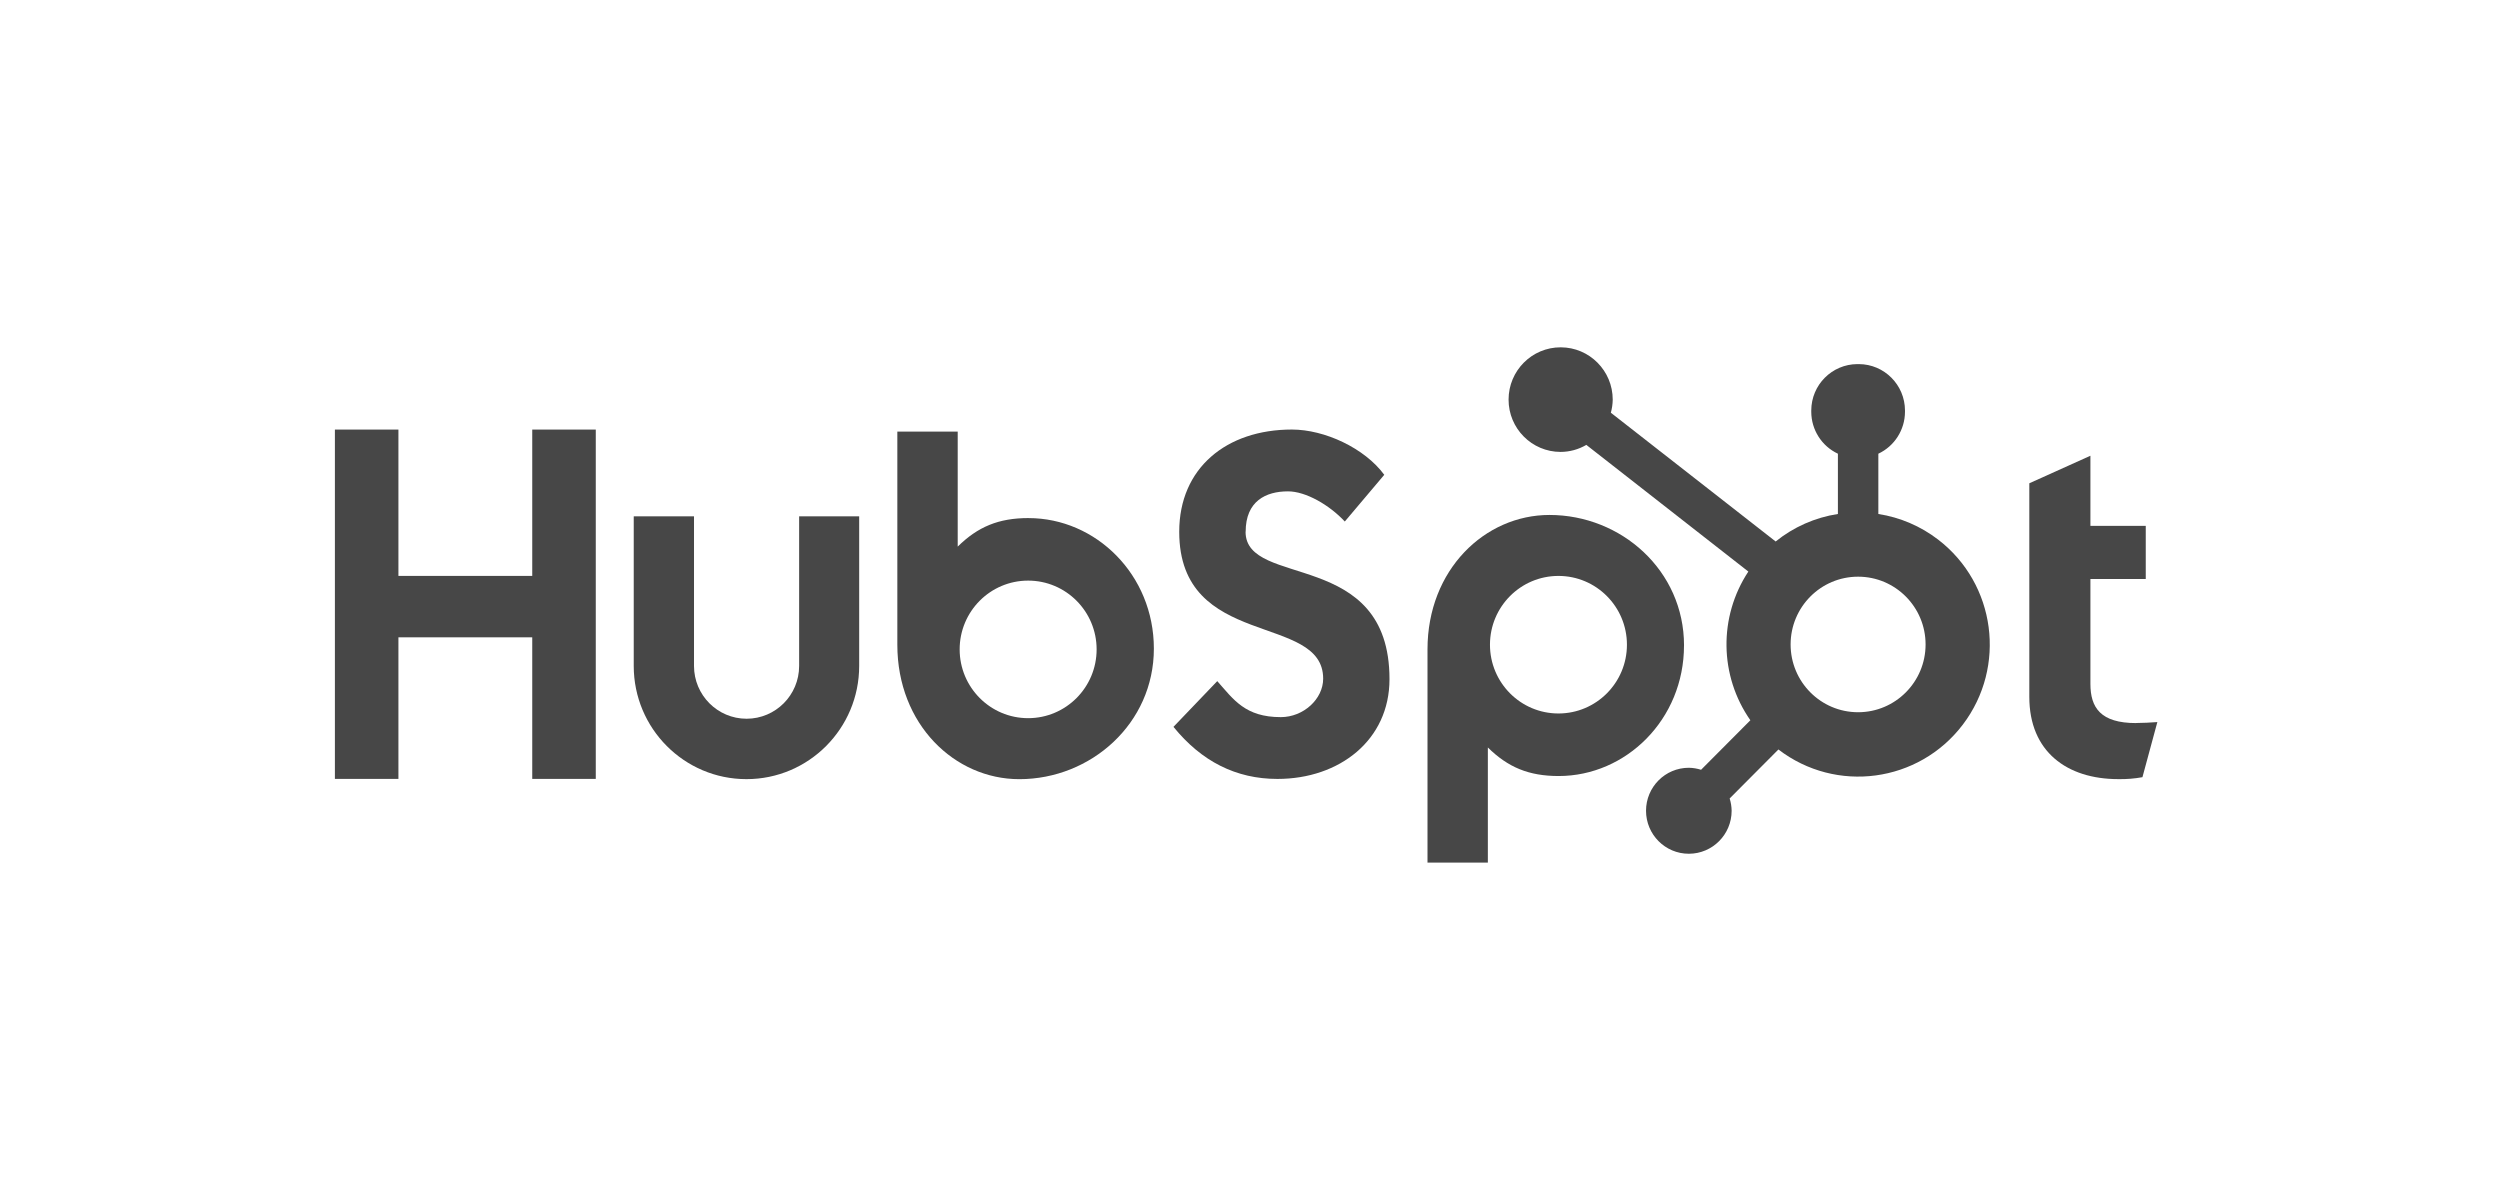
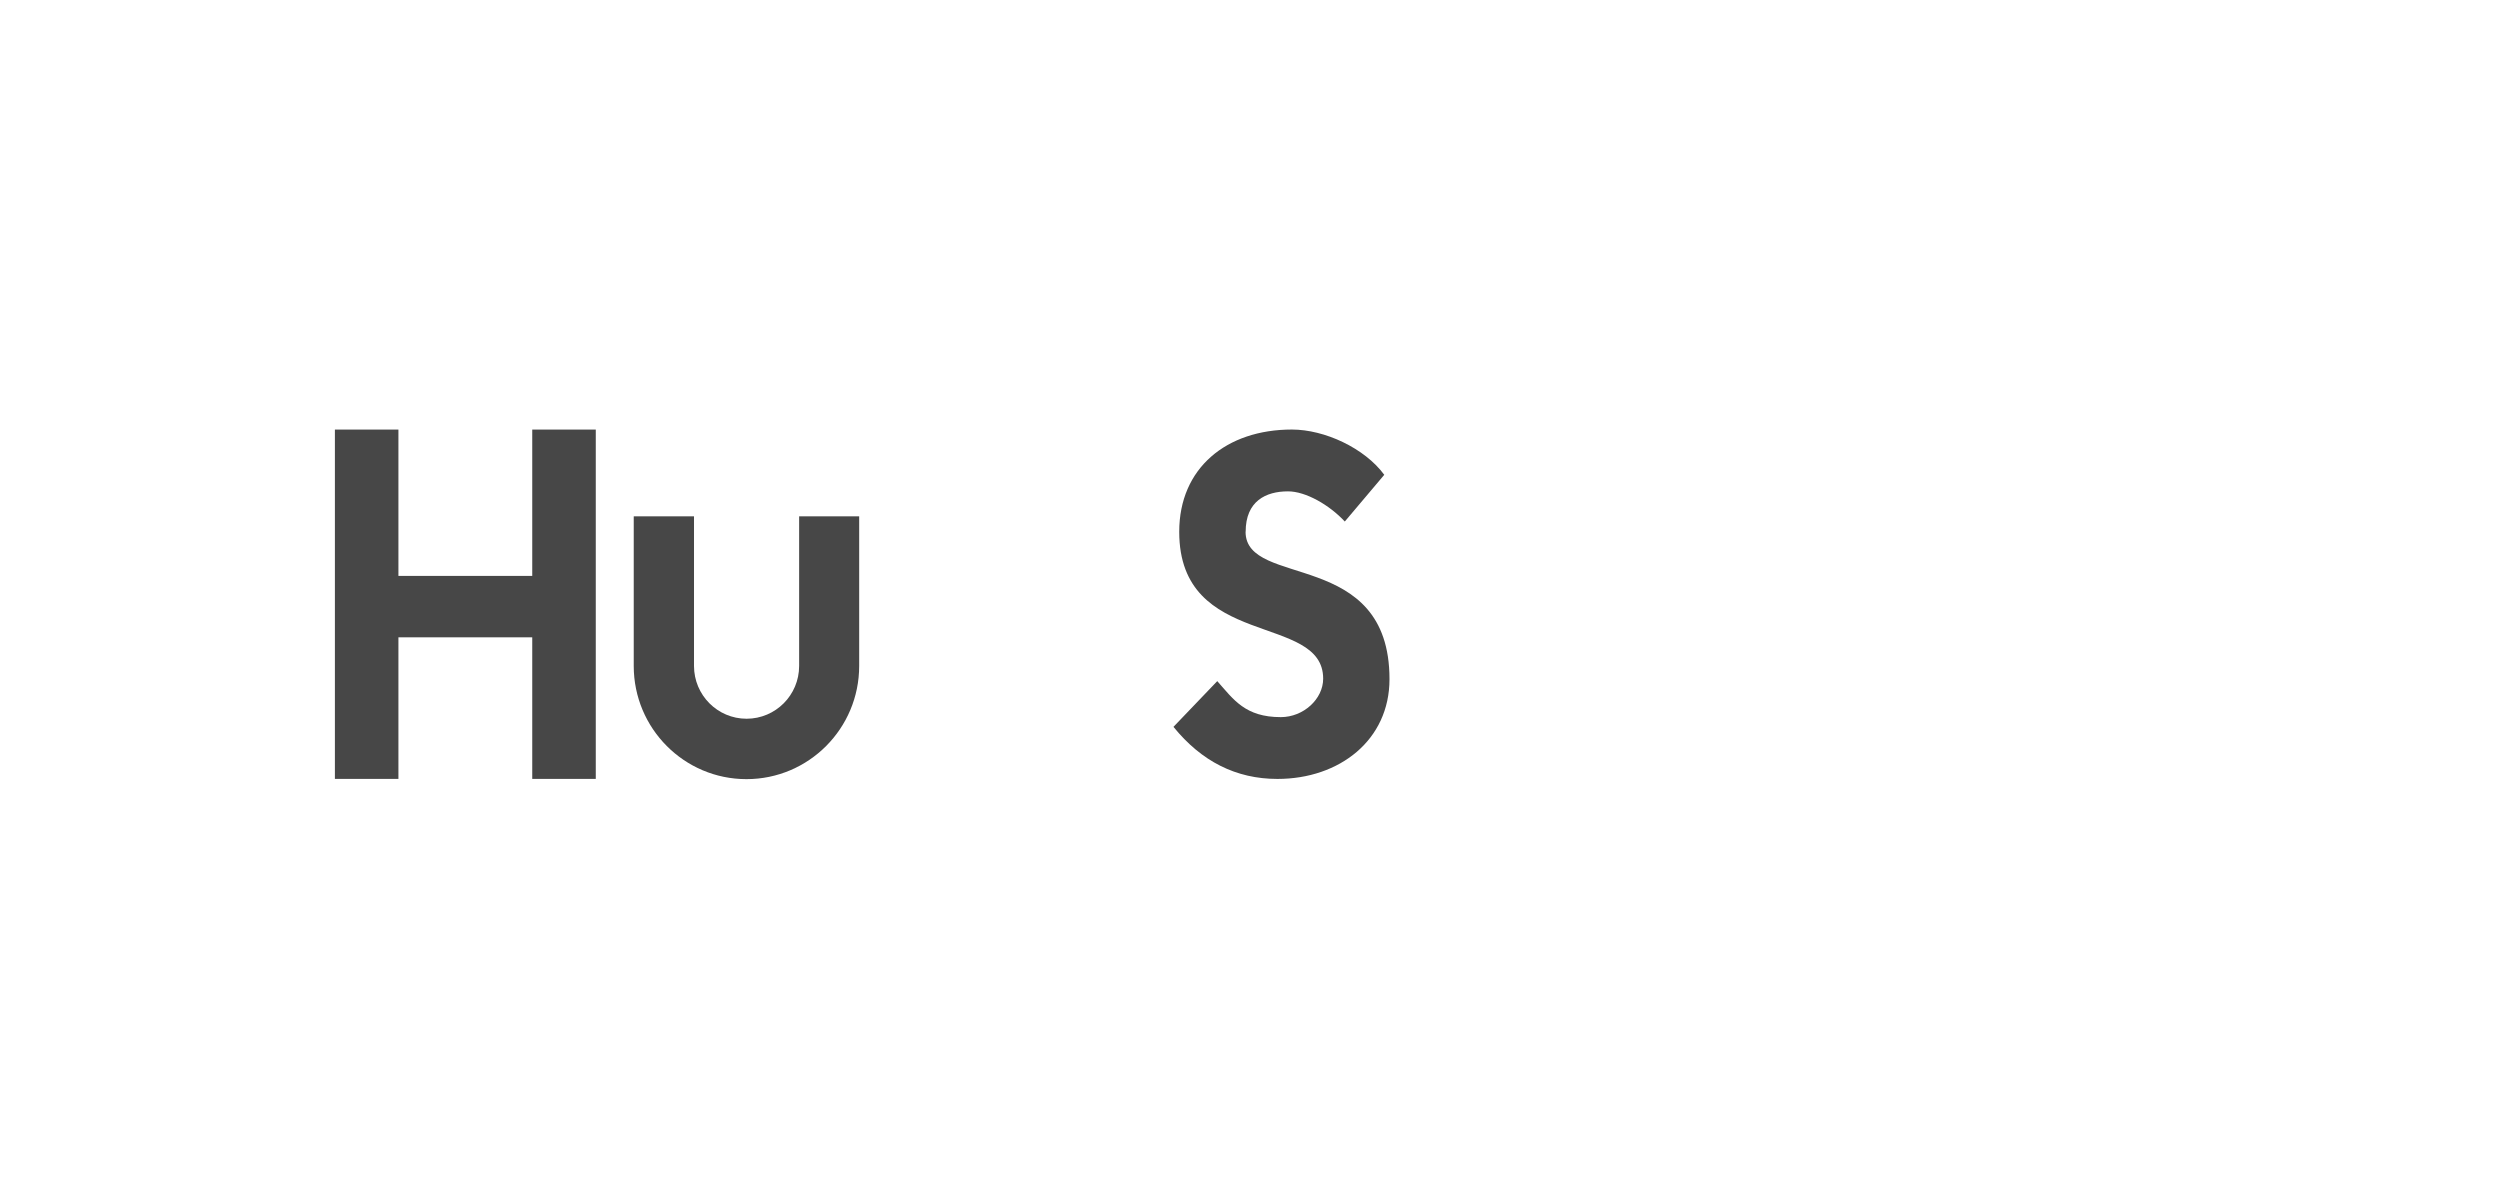
<svg xmlns="http://www.w3.org/2000/svg" width="168" height="80" viewBox="0 0 168 80" fill="none">
  <path fill-rule="evenodd" clip-rule="evenodd" d="M35.767 28.867V38.701H26.774V28.867H22.505V52.342H26.774V42.828H35.767V52.342H40.036V28.867H35.767Z" fill="#474747" />
  <path fill-rule="evenodd" clip-rule="evenodd" d="M53.702 44.752C53.702 46.711 52.12 48.299 50.169 48.299C48.219 48.299 46.637 46.711 46.637 44.752V34.697H42.587V44.752C42.588 48.953 45.98 52.359 50.163 52.358C54.346 52.358 57.736 48.953 57.737 44.752V34.697H53.702V44.752Z" fill="#474747" />
  <path fill-rule="evenodd" clip-rule="evenodd" d="M83.708 35.733C83.708 33.672 85.066 33.019 86.553 33.019C87.752 33.019 89.335 33.935 90.371 35.046L93.023 31.907C91.699 30.109 89.013 28.865 86.814 28.865C82.422 28.865 79.244 31.449 79.244 35.733C79.244 43.681 88.917 41.16 88.917 45.607C88.917 46.979 87.591 48.191 86.072 48.191C83.677 48.191 82.901 47.015 81.8 45.771L78.857 48.845C80.74 51.166 83.062 52.344 85.844 52.344C90.017 52.344 93.374 49.729 93.374 45.641C93.374 36.817 83.702 39.559 83.702 35.733" fill="#474747" />
-   <path fill-rule="evenodd" clip-rule="evenodd" d="M143.549 48.591C141.156 48.591 140.476 47.551 140.476 45.958V38.91H144.195V35.338H140.476V30.626L136.37 32.477V46.834C136.37 50.506 138.893 52.357 142.352 52.357C142.895 52.367 143.437 52.324 143.972 52.227L144.974 48.523C144.522 48.555 144.003 48.586 143.549 48.586" fill="#474747" />
-   <path fill-rule="evenodd" clip-rule="evenodd" d="M69.091 48.261C66.549 48.261 64.489 46.191 64.489 43.639C64.489 41.086 66.549 39.017 69.091 39.017C71.633 39.017 73.693 41.086 73.693 43.639C73.693 46.191 71.633 48.261 69.091 48.261ZM69.117 34.814C67.11 34.814 65.711 35.398 64.358 36.732V29.005H60.301V43.327C60.301 48.688 64.161 52.36 68.497 52.36C73.308 52.36 77.54 48.623 77.54 43.589C77.54 38.618 73.645 34.816 69.117 34.816" fill="#474747" />
-   <path fill-rule="evenodd" clip-rule="evenodd" d="M109.33 43.324C109.33 45.877 107.269 47.946 104.728 47.946C102.186 47.946 100.126 45.877 100.126 43.324C100.126 40.772 102.186 38.702 104.728 38.702C107.269 38.702 109.33 40.772 109.33 43.324ZM113.167 43.376C113.167 38.334 108.944 34.605 104.124 34.605C99.788 34.605 95.928 38.277 95.928 43.638V57.968H99.984V50.231C101.336 51.563 102.737 52.149 104.741 52.149C109.27 52.149 113.165 48.348 113.165 43.376" fill="#474747" />
-   <path fill-rule="evenodd" clip-rule="evenodd" d="M124.864 47.862C122.359 47.862 120.329 45.823 120.329 43.308C120.329 40.792 122.359 38.753 124.864 38.753C127.369 38.753 129.399 40.792 129.399 43.308C129.399 45.823 127.369 47.862 124.864 47.862ZM126.225 34.54V30.489C127.312 29.979 128.01 28.884 128.015 27.678V27.584C128.011 25.865 126.624 24.473 124.913 24.468H124.819C123.108 24.473 121.721 25.865 121.717 27.584V27.678C121.722 28.884 122.419 29.979 123.507 30.489V34.54C121.975 34.775 120.532 35.413 119.324 36.388L108.249 27.735C108.328 27.449 108.37 27.155 108.375 26.859C108.377 24.918 106.812 23.342 104.879 23.34C102.947 23.337 101.378 24.909 101.376 26.85C101.373 28.791 102.938 30.367 104.871 30.369C105.479 30.367 106.076 30.204 106.601 29.896L117.489 38.409C115.482 41.45 115.536 45.416 117.625 48.401L114.312 51.729C114.046 51.644 113.769 51.599 113.489 51.594C111.901 51.594 110.613 52.888 110.613 54.483C110.613 56.079 111.901 57.372 113.489 57.372C115.078 57.372 116.366 56.079 116.366 54.483C116.362 54.203 116.317 53.925 116.232 53.657L119.51 50.365C123.389 53.341 128.935 52.595 131.898 48.699C134.861 44.804 134.119 39.233 130.239 36.258C129.065 35.357 127.685 34.766 126.225 34.54Z" fill="#474747" />
</svg>